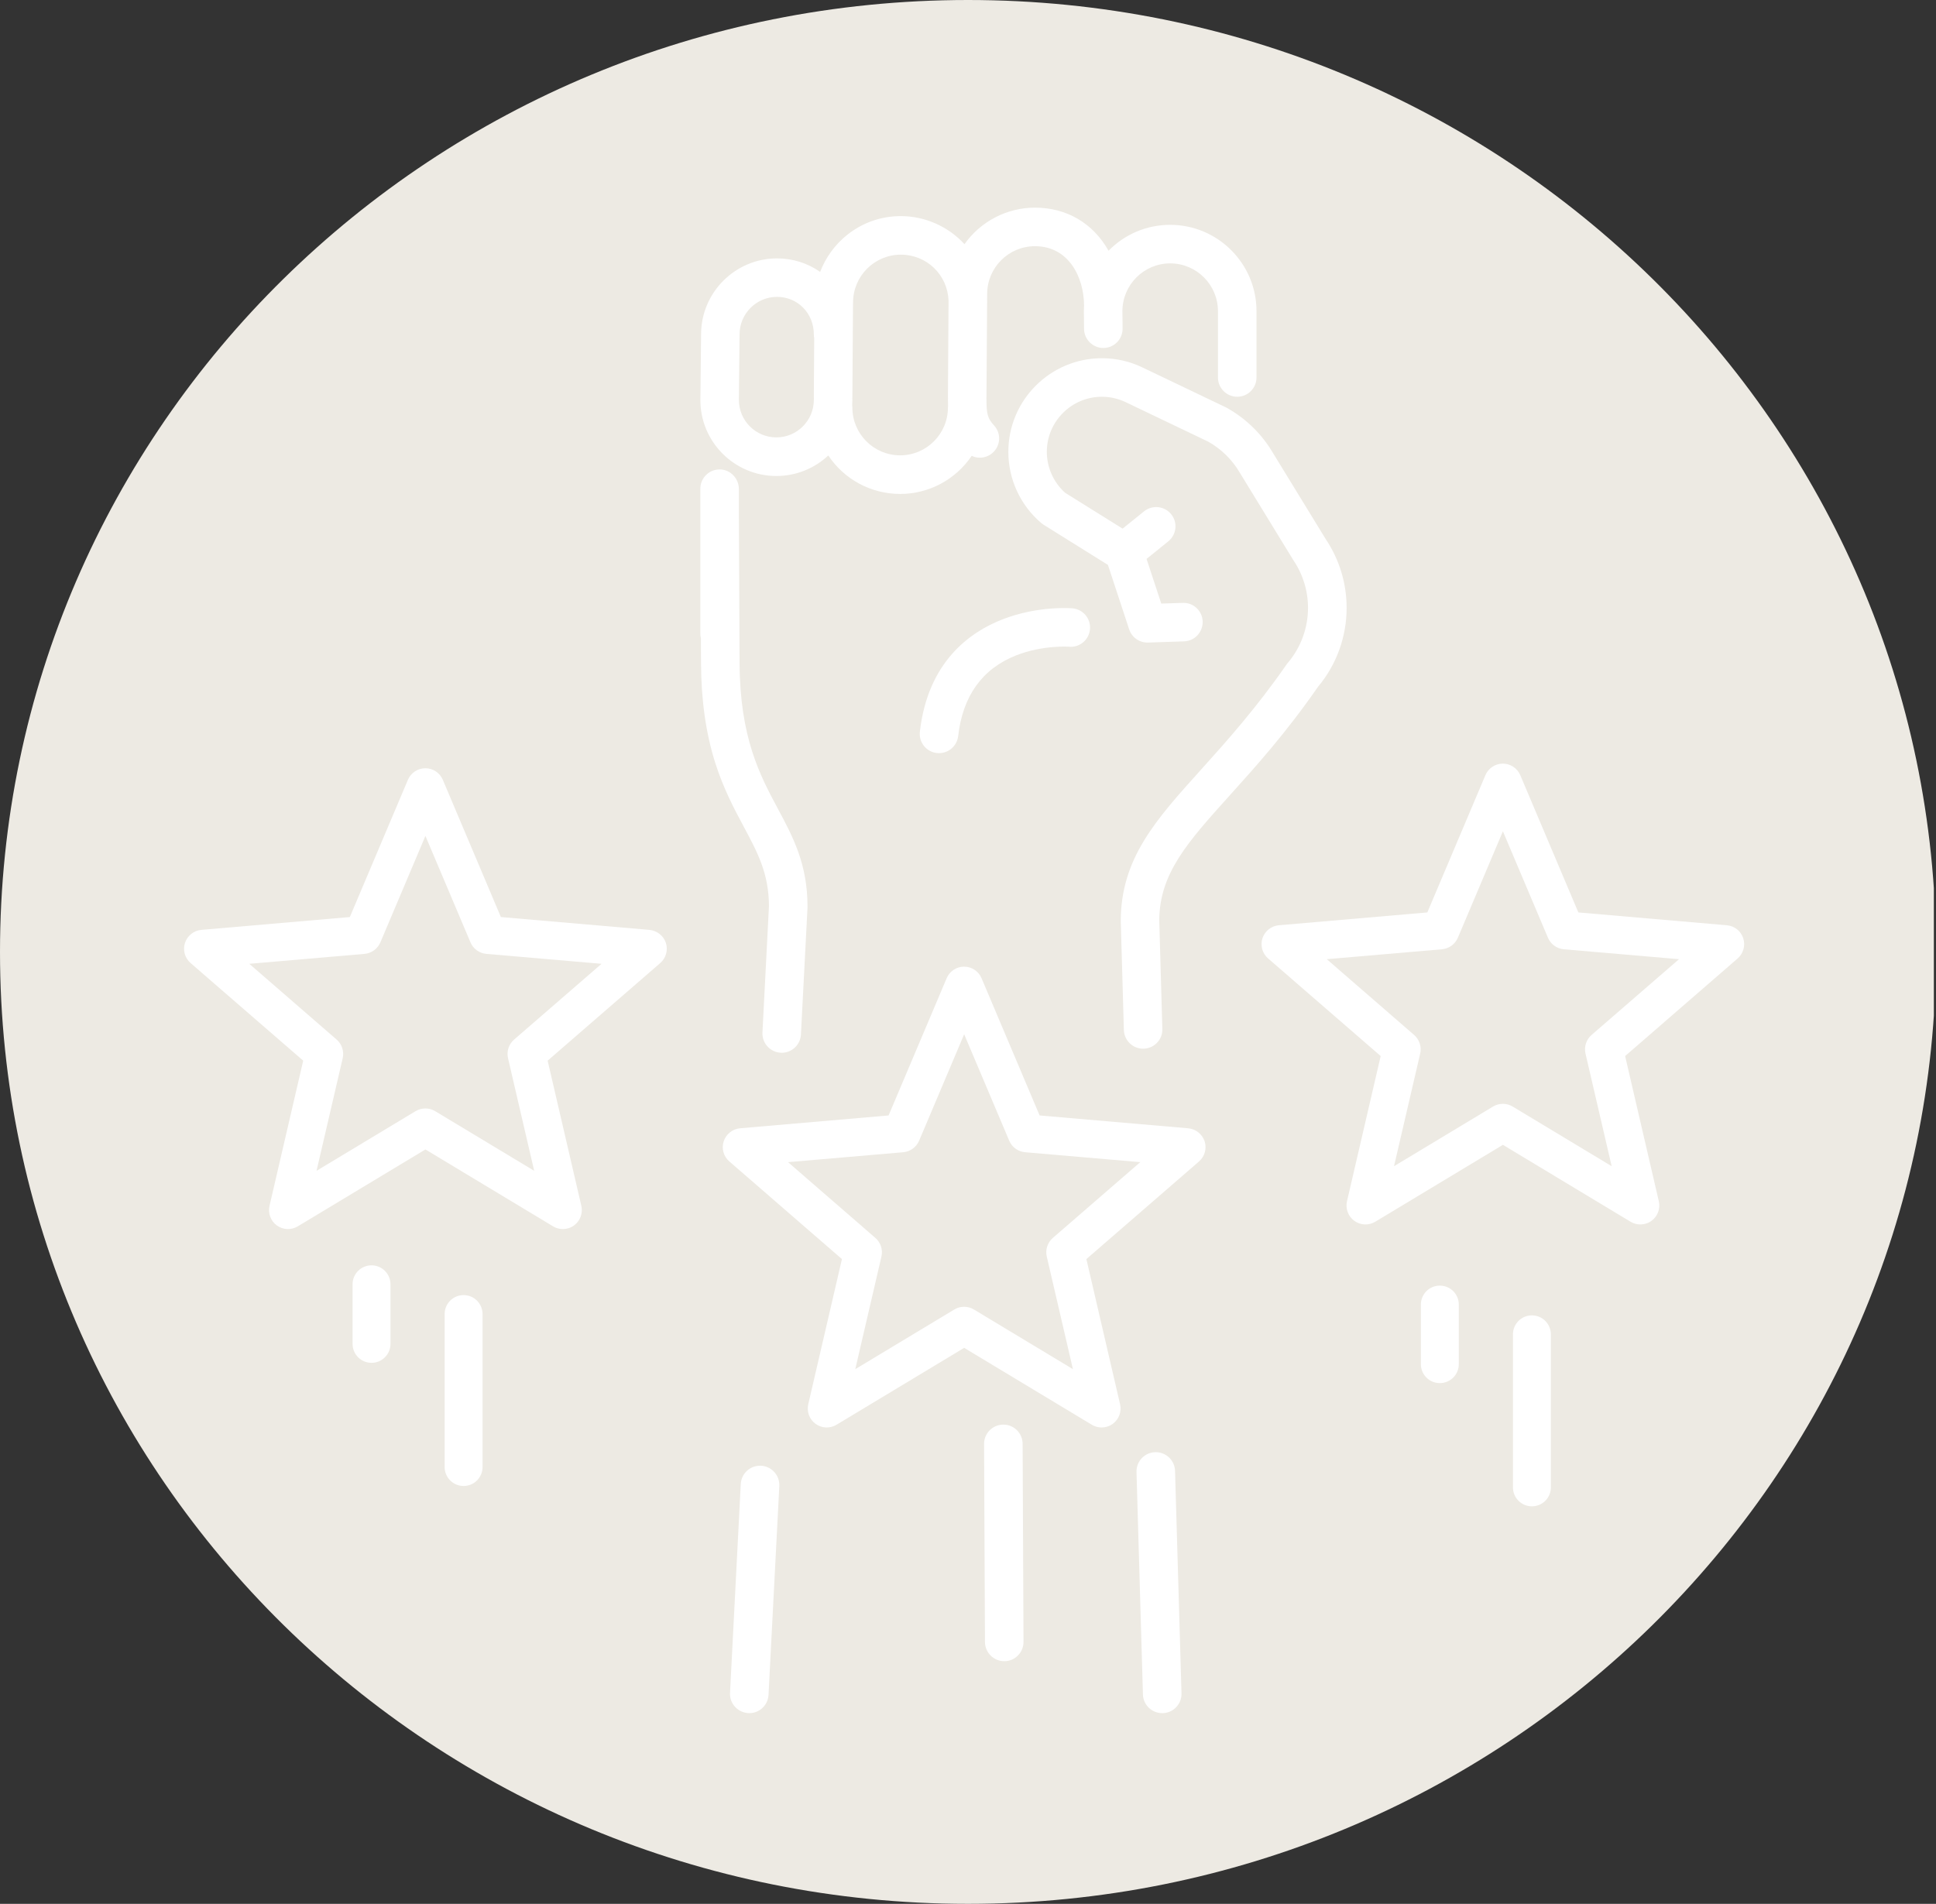
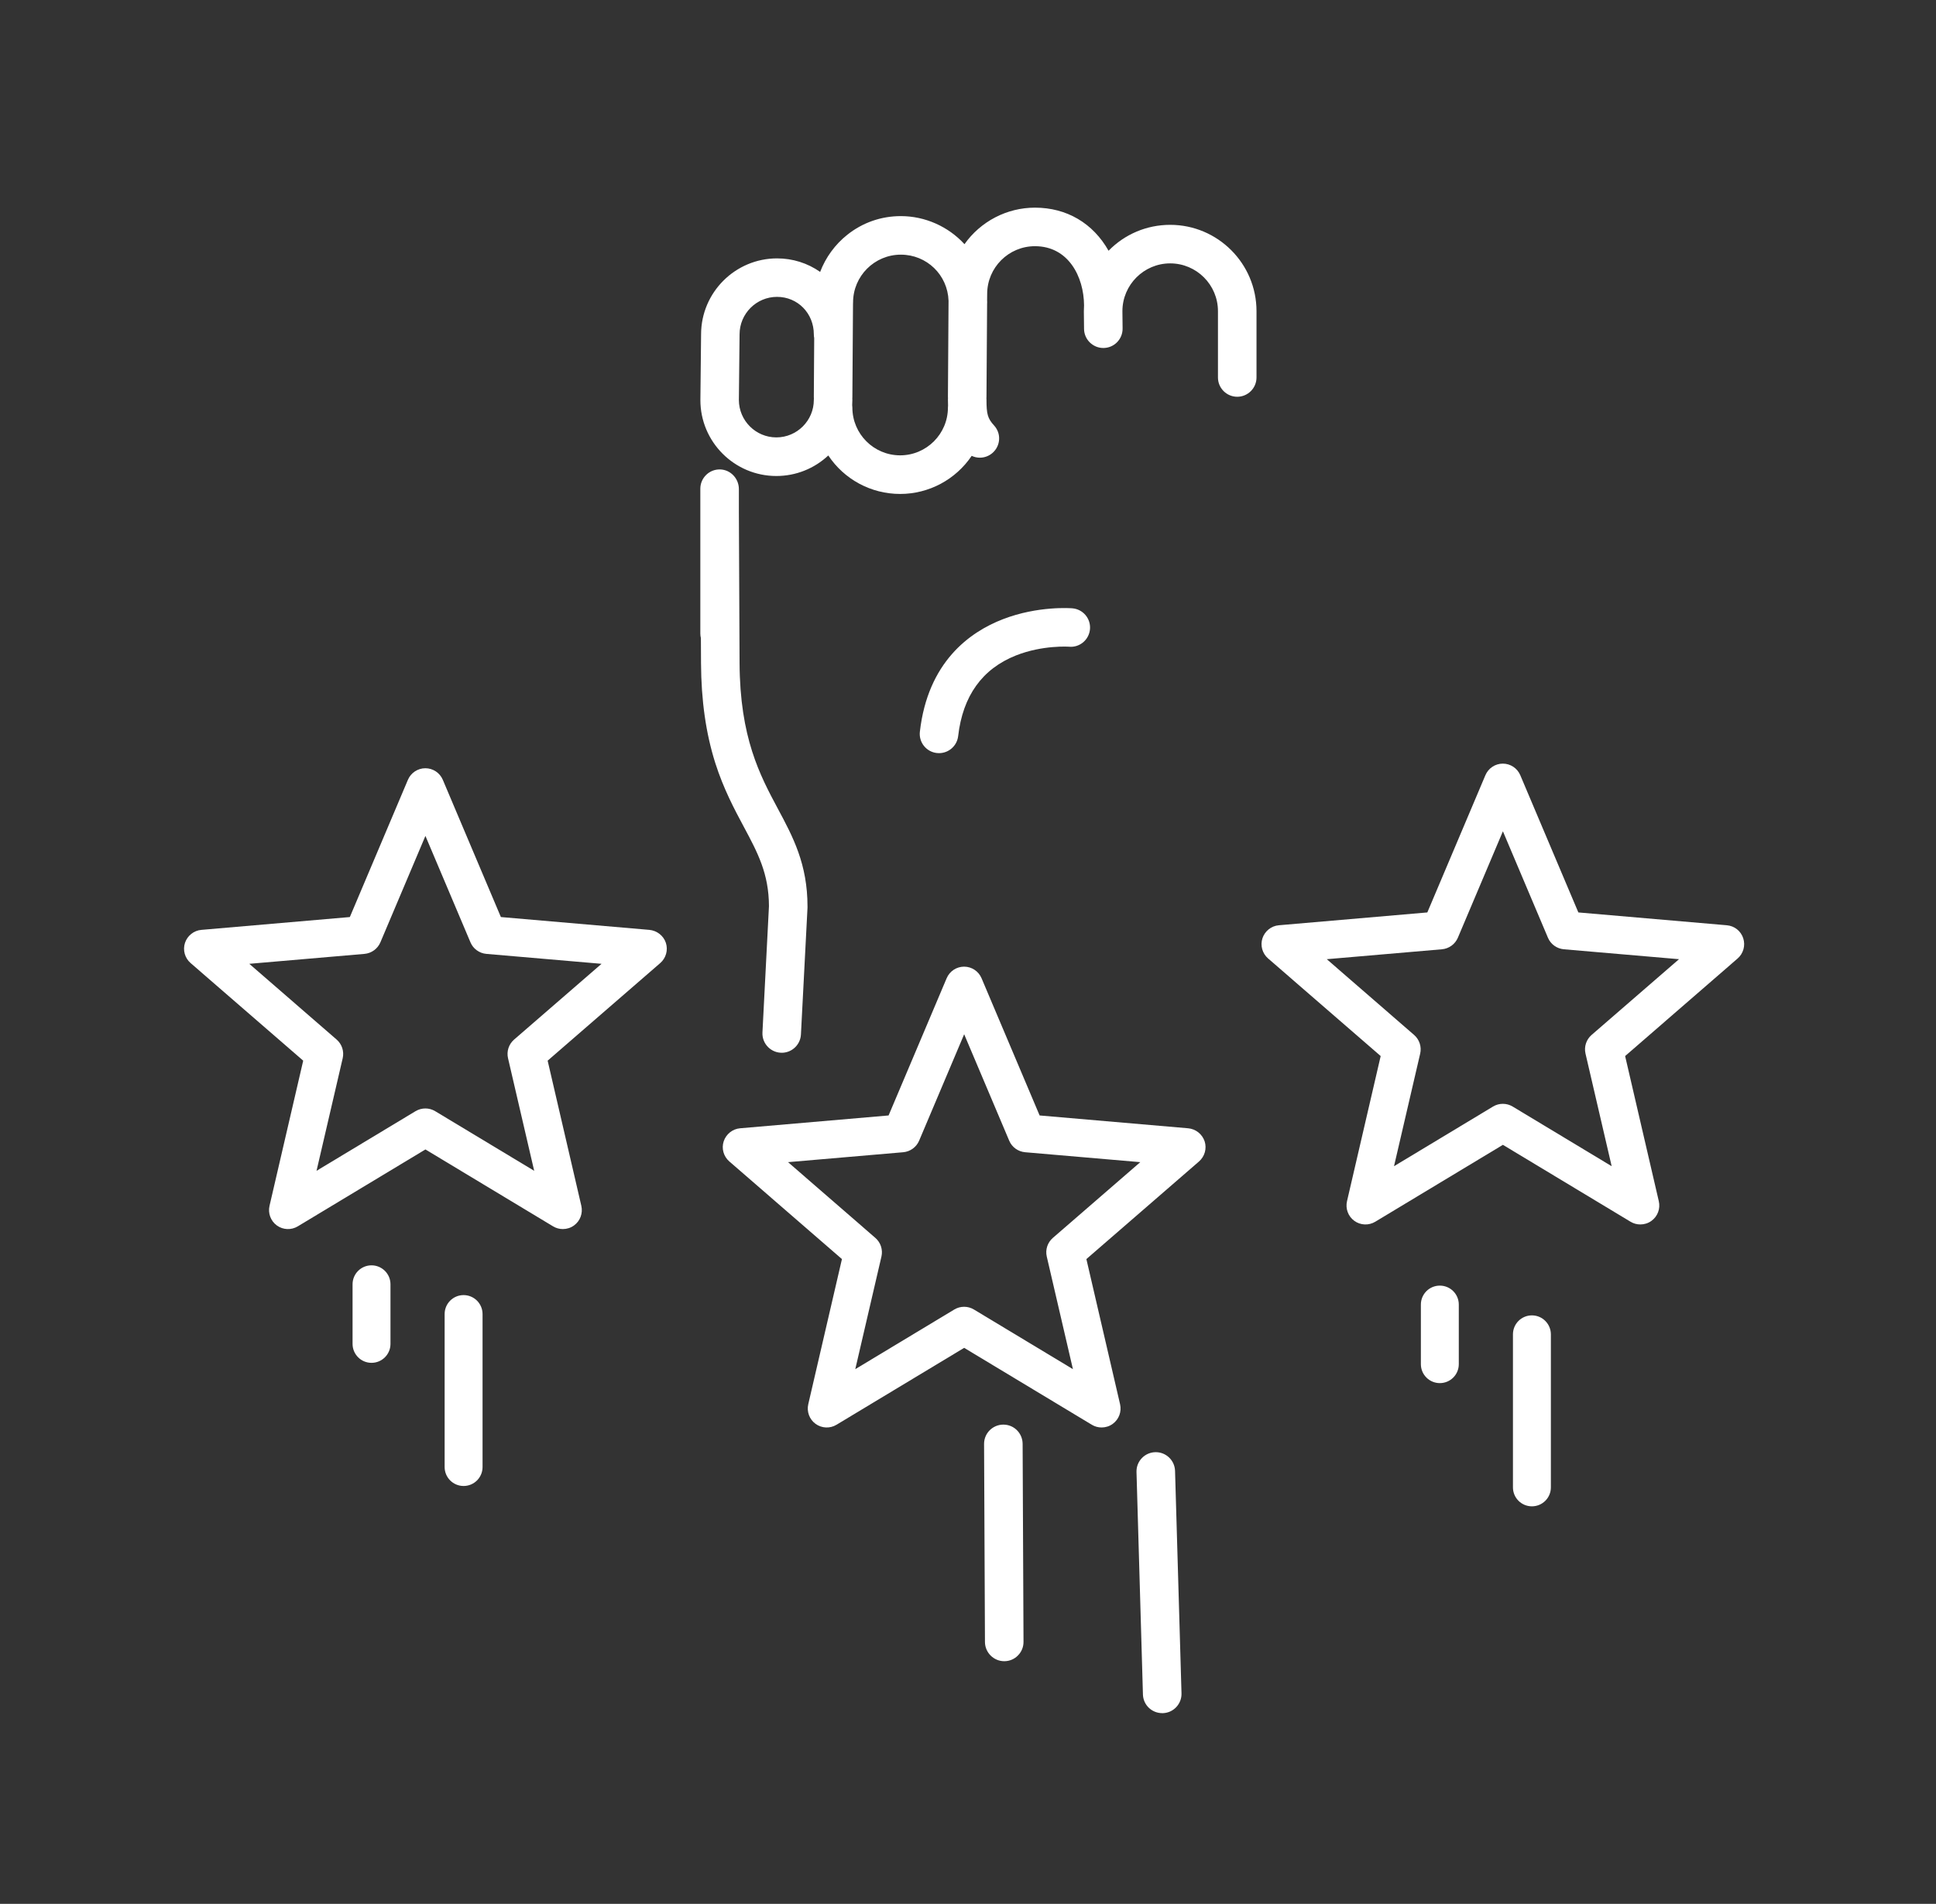
<svg xmlns="http://www.w3.org/2000/svg" width="1456" zoomAndPan="magnify" viewBox="0 0 1092 1074" height="1432" preserveAspectRatio="xMidYMid meet" version="1.0">
  <rect x="0" y="0" width="1092" height="1074" fill="#333333" stroke="none" />
  <defs>
    <clipPath id="980fc7bac1">
-       <path d="M 546 0 C 244.453 0 0 240.422 0 537 C 0 833.578 244.453 1074 546 1074 C 847.547 1074 1092 833.578 1092 537 C 1092 240.422 847.547 0 546 0 Z M 546 0 " clip-rule="nonzero" />
-     </clipPath>
+       </clipPath>
    <clipPath id="211df49fd1">
      <path d="M 0 0 L 1091 0 L 1091 1074 L 0 1074 Z M 0 0 " clip-rule="nonzero" />
    </clipPath>
    <clipPath id="36129f178e">
      <path d="M 546 0 C 244.453 0 0 240.422 0 537 C 0 833.578 244.453 1074 546 1074 C 847.547 1074 1092 833.578 1092 537 C 1092 240.422 847.547 0 546 0 Z M 546 0 " clip-rule="nonzero" />
    </clipPath>
    <clipPath id="754748982e">
-       <rect x="0" width="1092" y="0" height="1074" />
-     </clipPath>
+       </clipPath>
    <clipPath id="1e0da1e8df">
      <path d="M 103.012 433 L 377 433 L 377 694 L 103.012 694 Z M 103.012 433 " clip-rule="nonzero" />
    </clipPath>
    <clipPath id="133fce388b">
      <path d="M 641 819 L 667 819 L 667 966.719 L 641 966.719 Z M 641 819 " clip-rule="nonzero" />
    </clipPath>
    <clipPath id="de56e3c71a">
-       <path d="M 411 826 L 440 826 L 440 966.719 L 411 966.719 Z M 411 826 " clip-rule="nonzero" />
-     </clipPath>
+       </clipPath>
  </defs>
  <g clip-path="url(#980fc7bac1)">
    <g transform="matrix(1, 0, 0, 1, 0, 0)">
      <g clip-path="url(#754748982e)">
        <g clip-path="url(#211df49fd1)">
          <g clip-path="url(#36129f178e)">
            <path fill="#edeae3" d="M 0 0 L 1090.781 0 L 1090.781 1074 L 0 1074 Z M 0 0 " fill-opacity="1" fill-rule="nonzero" />
          </g>
        </g>
      </g>
    </g>
  </g>
  <path fill="#ffffff" d="M 437.898 268.523 C 448.879 268.523 459.285 264.355 467.199 256.941 C 476.184 270.449 491.297 278.648 507.73 278.648 C 523.984 278.648 539.062 270.52 548.078 257.152 C 549.504 257.832 551.074 258.188 552.676 258.188 C 555.387 258.188 557.988 257.188 560.02 255.336 C 562.16 253.375 563.406 250.703 563.551 247.812 C 563.691 244.926 562.656 242.148 560.699 240.008 C 557.098 236.051 556.422 233.699 556.422 225.215 C 556.422 225 556.422 224.789 556.383 224.609 C 556.383 224.465 556.422 224.289 556.422 224.074 L 556.777 171.461 C 556.812 171.176 556.812 170.855 556.812 170.57 C 556.812 170.109 556.812 169.645 556.777 169.18 L 556.812 165.973 L 556.812 165.832 C 556.812 150.965 568.895 138.883 583.762 138.883 C 602.652 138.883 611.348 156.137 611.457 172.211 C 611.387 173.352 611.348 174.457 611.348 175.562 C 611.348 175.562 611.348 175.598 611.348 175.598 L 611.457 185.578 C 611.527 191.496 616.41 196.309 622.328 196.309 L 622.469 196.309 C 628.461 196.234 633.27 191.316 633.199 185.293 L 633.094 175.488 C 633.129 160.66 645.211 148.578 660.039 148.578 C 674.906 148.578 686.988 160.66 686.988 175.527 L 686.988 212.953 C 686.988 218.941 691.871 223.824 697.859 223.824 C 703.848 223.824 708.73 218.941 708.73 212.953 L 708.73 175.527 C 708.73 148.684 686.883 126.836 660.039 126.836 C 646.816 126.836 634.41 132.109 625.285 141.449 C 616.52 125.906 601.652 117.141 583.762 117.141 C 567.898 117.141 553.105 124.91 544.016 137.742 C 534.855 127.762 521.773 121.914 508.121 121.914 C 497.035 121.914 486.59 125.551 477.93 132.43 C 471.016 137.922 465.703 145.227 462.602 153.391 C 455.543 148.434 447.098 145.762 438.328 145.762 C 414.695 145.762 395.48 164.977 395.445 188.57 L 395.055 225.57 L 395.055 225.68 C 395.02 249.277 414.266 268.523 437.898 268.523 Z M 480.746 224.824 C 480.781 224.574 480.781 224.324 480.781 224.074 L 481.137 171.496 C 481.172 171.211 481.172 170.891 481.172 170.605 C 481.172 155.742 493.258 143.66 508.121 143.66 C 522.734 143.66 534.535 155.066 535.031 169.68 L 534.676 223.934 C 534.676 224.145 534.676 224.395 534.711 224.609 C 534.711 224.789 534.676 225 534.676 225.18 C 534.676 226.5 534.711 227.711 534.746 228.852 C 534.711 229.242 534.676 229.598 534.676 229.922 C 534.676 244.785 522.594 256.867 507.73 256.867 C 492.863 256.867 480.781 244.785 480.781 229.922 C 480.781 229.457 480.746 228.992 480.676 228.496 C 480.746 227.531 480.781 226.57 480.781 225.605 C 480.781 225.395 480.781 225.109 480.746 224.824 Z M 417.152 188.715 L 417.152 188.609 C 417.152 176.953 426.637 167.469 438.293 167.469 C 449.949 167.469 459.039 176.738 459.039 188.609 C 459.039 189.32 459.109 190.035 459.25 190.746 L 459.039 223.895 C 459.039 224.18 459.039 224.465 459.074 224.789 C 459.039 225.074 459.039 225.359 459.039 225.605 C 459.039 237.262 449.555 246.746 437.898 246.746 C 426.277 246.746 416.797 237.301 416.762 225.645 Z M 417.152 188.715 " fill-opacity="1" fill-rule="nonzero" />
  <path fill="#ffffff" d="M 518.852 412.781 C 518.527 415.668 519.348 418.52 521.133 420.766 C 522.914 423.012 525.516 424.473 528.402 424.793 C 528.832 424.828 529.223 424.863 529.652 424.863 C 535.176 424.863 539.809 420.73 540.449 415.238 C 543.055 392.57 554.031 377.277 573.137 369.723 C 588.109 363.805 602.938 364.801 603.078 364.836 C 605.969 365.086 608.781 364.16 610.992 362.309 C 613.203 360.418 614.559 357.816 614.809 354.895 C 615.305 348.902 610.852 343.664 604.863 343.164 C 604.078 343.094 585.473 341.668 565.723 349.297 C 546.797 356.605 523.34 373.535 518.852 412.781 Z M 518.852 412.781 " fill-opacity="1" fill-rule="nonzero" />
  <path fill="#ffffff" d="M 983.273 529.305 C 981.953 525.207 978.316 522.316 974.004 521.961 L 890.273 514.727 L 857.516 437.305 C 855.84 433.348 851.953 430.781 847.676 430.781 C 843.398 430.781 839.516 433.348 837.84 437.305 L 805.082 514.727 L 721.352 521.961 C 717.074 522.316 713.438 525.242 712.082 529.305 C 710.766 533.402 712.012 537.859 715.254 540.676 L 778.773 595.746 L 759.777 677.625 C 758.812 681.797 760.418 686.18 763.91 688.711 C 767.402 691.242 772.039 691.418 775.711 689.211 L 847.715 645.828 L 919.715 689.211 C 921.426 690.242 923.316 690.742 925.242 690.742 C 927.453 690.742 929.66 690.066 931.516 688.711 C 935.008 686.18 936.613 681.832 935.648 677.625 L 916.652 595.746 L 980.098 540.711 C 983.344 537.895 984.59 533.402 983.273 529.305 Z M 897.723 583.844 C 894.73 586.445 893.41 590.473 894.301 594.355 L 909.059 657.879 L 853.203 624.227 C 851.492 623.195 849.602 622.695 847.676 622.695 C 845.754 622.695 843.863 623.195 842.152 624.227 L 786.297 657.879 L 801.055 594.355 C 801.945 590.508 800.625 586.445 797.633 583.844 L 748.371 541.102 L 813.352 535.508 C 817.309 535.152 820.73 532.656 822.297 529.02 L 847.715 468.957 L 873.129 529.02 C 874.66 532.656 878.117 535.152 882.074 535.508 L 947.055 541.102 Z M 897.723 583.844 " fill-opacity="1" fill-rule="nonzero" />
  <g clip-path="url(#1e0da1e8df)">
    <path fill="#ffffff" d="M 366.254 524.562 L 282.523 517.328 L 249.766 439.906 C 248.09 435.949 244.203 433.383 239.926 433.383 C 235.648 433.383 231.762 435.949 230.086 439.906 L 197.328 517.328 L 113.598 524.562 C 109.32 524.922 105.688 527.844 104.332 531.906 C 103.012 536.008 104.262 540.461 107.504 543.277 L 171.023 598.348 L 152.023 680.227 C 151.062 684.398 152.668 688.781 156.16 691.312 C 159.652 693.844 164.285 694.02 167.957 691.812 L 239.961 648.43 L 311.965 691.812 C 313.676 692.844 315.566 693.344 317.488 693.344 C 319.699 693.344 321.91 692.668 323.762 691.312 C 327.258 688.781 328.859 684.434 327.898 680.227 L 308.898 598.348 L 372.418 543.277 C 375.664 540.461 376.91 535.969 375.59 531.906 C 374.273 527.844 370.531 524.957 366.254 524.562 Z M 289.973 586.445 C 286.977 589.047 285.66 593.074 286.551 596.961 L 301.309 660.48 L 245.449 626.832 C 242.066 624.797 237.824 624.797 234.402 626.832 L 178.543 660.48 L 193.301 596.961 C 194.191 593.109 192.875 589.047 189.879 586.445 L 140.617 543.707 L 205.602 538.109 C 209.555 537.754 212.977 535.258 214.547 531.621 L 239.961 471.559 L 265.375 531.621 C 266.91 535.258 270.367 537.754 274.324 538.109 L 339.305 543.707 Z M 289.973 586.445 " fill-opacity="1" fill-rule="nonzero" />
  </g>
  <path fill="#ffffff" d="M 670.129 636.488 L 586.398 629.254 L 553.641 551.832 C 551.965 547.875 548.078 545.309 543.801 545.309 C 539.523 545.309 535.641 547.875 533.965 551.832 L 501.207 629.254 L 417.477 636.488 C 413.199 636.848 409.562 639.77 408.207 643.832 C 406.852 647.898 408.137 652.387 411.379 655.203 L 474.898 710.277 L 455.902 792.152 C 454.938 796.324 456.543 800.707 460.035 803.238 C 463.527 805.77 468.164 805.949 471.832 803.738 L 543.836 760.355 L 615.84 803.738 C 617.551 804.77 619.441 805.27 621.367 805.27 C 623.574 805.27 625.785 804.594 627.641 803.238 C 631.133 800.707 632.738 796.359 631.773 792.152 L 612.773 710.277 L 676.297 655.203 C 679.539 652.387 680.785 647.895 679.469 643.832 C 678.078 639.734 674.406 636.848 670.129 636.488 Z M 593.848 698.336 C 590.852 700.938 589.535 704.965 590.426 708.852 L 605.184 772.371 L 549.328 738.719 C 547.617 737.688 545.727 737.188 543.801 737.188 C 541.875 737.188 539.988 737.688 538.277 738.719 L 482.422 772.371 L 497.176 708.852 C 498.07 705 496.75 700.938 493.754 698.336 L 444.492 655.598 L 509.477 650 C 513.434 649.645 516.855 647.148 518.422 643.512 L 543.836 583.449 L 569.254 643.512 C 570.785 647.148 574.242 649.645 578.199 650 L 643.18 655.598 Z M 593.848 698.336 " fill-opacity="1" fill-rule="nonzero" />
  <g clip-path="url(#133fce388b)">
    <path fill="#ffffff" d="M 662.785 829.758 C 662.605 823.879 657.797 819.207 651.914 819.207 C 645.781 819.207 640.863 824.27 641.043 830.398 L 644.676 955.977 L 644.676 956.051 C 644.926 961.859 649.703 966.422 655.551 966.422 C 655.691 966.422 655.871 966.422 656.047 966.422 C 662.035 966.172 666.672 961.074 666.422 955.121 Z M 662.785 829.758 " fill-opacity="1" fill-rule="nonzero" />
  </g>
-   <path fill="#ffffff" d="M 759.562 342.953 C 759.562 329.086 755.5 315.684 747.801 304.168 L 718.18 255.797 C 711.867 244.961 702.742 236.016 691.766 229.957 C 691.586 229.848 691.371 229.742 691.195 229.672 L 644.32 207.25 C 637.191 203.828 629.527 202.082 621.543 202.082 C 592.422 202.082 568.754 225.75 568.754 254.871 C 568.754 270.344 575.488 284.957 587.254 295.008 C 587.68 295.363 588.109 295.688 588.57 295.973 L 624.93 318.676 L 636.906 355.035 C 638.402 359.598 642.789 362.664 647.602 362.484 L 667.848 361.809 C 670.875 361.699 673.691 360.383 675.688 358.102 C 677.508 355.996 678.469 353.254 678.363 350.438 C 678.219 347.586 677.008 344.949 674.941 343.023 C 672.836 341.027 670.059 339.992 667.133 340.102 L 655.016 340.492 L 646.711 315.289 L 658.973 305.383 C 661.219 303.562 662.645 300.961 662.965 298.074 C 663.285 295.188 662.43 292.336 660.609 290.09 C 656.832 285.418 649.988 284.707 645.32 288.449 L 633.199 298.215 L 600.797 278.004 C 594.238 272.125 590.461 263.711 590.461 254.871 C 590.461 237.762 604.398 223.824 621.508 223.824 C 626.215 223.824 630.703 224.859 634.91 226.855 L 681.465 249.133 C 688.914 253.305 695.117 259.434 699.395 266.812 C 699.43 266.883 699.465 266.957 699.535 267.027 L 729.336 315.719 C 729.406 315.859 729.512 316.004 729.586 316.109 C 734.93 324.023 737.781 333.293 737.781 342.914 C 737.781 354.215 733.789 365.195 726.484 373.82 C 726.375 373.926 726.27 374.07 726.199 374.176 L 726.129 374.246 C 726.055 374.355 725.949 374.461 725.879 374.57 L 725.805 374.676 C 708.445 399.699 692.016 417.984 677.473 434.133 C 664.531 448.496 653.375 460.902 645.355 474.09 C 636.445 488.668 632.273 503 632.168 519.109 C 632.168 519.219 632.168 519.289 632.168 519.395 C 632.168 519.465 632.168 519.539 632.168 519.645 L 633.914 581.027 C 634.09 586.695 638.582 591.293 644.215 591.578 C 650.559 591.898 655.836 586.766 655.621 580.422 L 653.875 519.074 C 654.09 492.625 669.809 475.16 693.582 448.746 C 708.484 432.207 725.379 413.457 743.414 387.438 C 753.859 374.996 759.562 359.207 759.562 342.953 Z M 759.562 342.953 " fill-opacity="1" fill-rule="nonzero" />
  <path fill="#ffffff" d="M 433.73 511.16 L 430.059 582.453 C 429.738 588.977 435.191 594.32 441.715 593.859 C 447.168 593.465 451.48 589.047 451.766 583.594 L 455.473 512.051 C 455.473 511.945 455.473 511.84 455.473 511.73 C 455.473 511.625 455.473 511.52 455.473 511.41 C 455.473 487.422 447.309 472.164 438.648 456.02 C 428.668 437.34 417.332 416.203 417.152 373.926 C 416.832 307.234 416.762 288.629 416.762 288.484 L 416.762 275.902 C 416.762 269.984 412.129 264.996 406.211 264.816 C 400.078 264.641 395.02 269.594 395.02 275.688 L 395.02 357.387 C 395.02 358.277 395.125 359.133 395.34 359.988 L 395.41 374.035 C 395.516 395.207 398.156 413.637 403.43 430.355 C 408.102 445.004 414.125 456.305 419.473 466.285 C 427.422 481.113 433.656 492.805 433.73 511.16 Z M 433.73 511.16 " fill-opacity="1" fill-rule="nonzero" />
  <g clip-path="url(#de56e3c71a)">
    <path fill="#ffffff" d="M 428.703 826.836 C 422.93 826.836 418.152 831.363 417.832 837.137 L 411.773 954.945 C 411.594 957.973 412.664 960.863 414.766 963.035 C 416.797 965.176 419.648 966.387 422.609 966.422 C 422.609 966.422 422.645 966.422 422.645 966.422 C 428.418 966.422 433.16 961.93 433.48 956.156 L 439.574 838.277 C 439.859 832.039 434.906 826.836 428.703 826.836 Z M 428.703 826.836 " fill-opacity="1" fill-rule="nonzero" />
  </g>
  <path fill="#ffffff" d="M 567.258 803.738 C 560.77 802.953 555.031 808.016 555.066 814.574 L 555.566 926.395 L 555.566 926.43 C 555.672 932.309 560.52 937.121 566.438 937.121 L 566.613 937.121 C 569.5 937.086 572.246 935.91 574.242 933.809 C 576.273 931.738 577.344 928.996 577.309 926.109 L 576.809 814.504 C 576.773 808.977 572.676 804.379 567.258 803.738 Z M 567.258 803.738 " fill-opacity="1" fill-rule="nonzero" />
  <path fill="#ffffff" d="M 209.555 713.805 C 203.641 713.805 198.863 718.582 198.863 724.5 L 198.863 758.113 C 198.863 764.027 203.641 768.805 209.555 768.805 C 215.473 768.805 220.25 764.027 220.25 758.113 L 220.25 724.5 C 220.25 718.582 215.438 713.805 209.555 713.805 Z M 209.555 713.805 " fill-opacity="1" fill-rule="nonzero" />
  <path fill="#ffffff" d="M 261.492 730.594 C 255.574 730.594 250.797 735.371 250.797 741.285 L 250.797 827.586 C 250.797 833.5 255.574 838.277 261.492 838.277 C 267.41 838.277 272.184 833.5 272.184 827.586 L 272.184 741.285 C 272.184 735.371 267.371 730.594 261.492 730.594 Z M 261.492 730.594 " fill-opacity="1" fill-rule="nonzero" />
  <path fill="#ffffff" d="M 812.141 725.246 C 806.223 725.246 801.445 730.023 801.445 735.941 L 801.445 769.555 C 801.445 775.473 806.223 780.246 812.141 780.246 C 818.055 780.246 822.832 775.473 822.832 769.555 L 822.832 735.941 C 822.832 730.023 818.055 725.246 812.141 725.246 Z M 812.141 725.246 " fill-opacity="1" fill-rule="nonzero" />
  <path fill="#ffffff" d="M 864.074 742.035 C 858.156 742.035 853.379 746.812 853.379 752.73 L 853.379 839.062 C 853.379 844.98 858.156 849.754 864.074 849.754 C 869.992 849.754 874.77 844.98 874.77 839.062 L 874.77 752.766 C 874.77 746.848 869.992 742.035 864.074 742.035 Z M 864.074 742.035 " fill-opacity="1" fill-rule="nonzero" />
</svg>